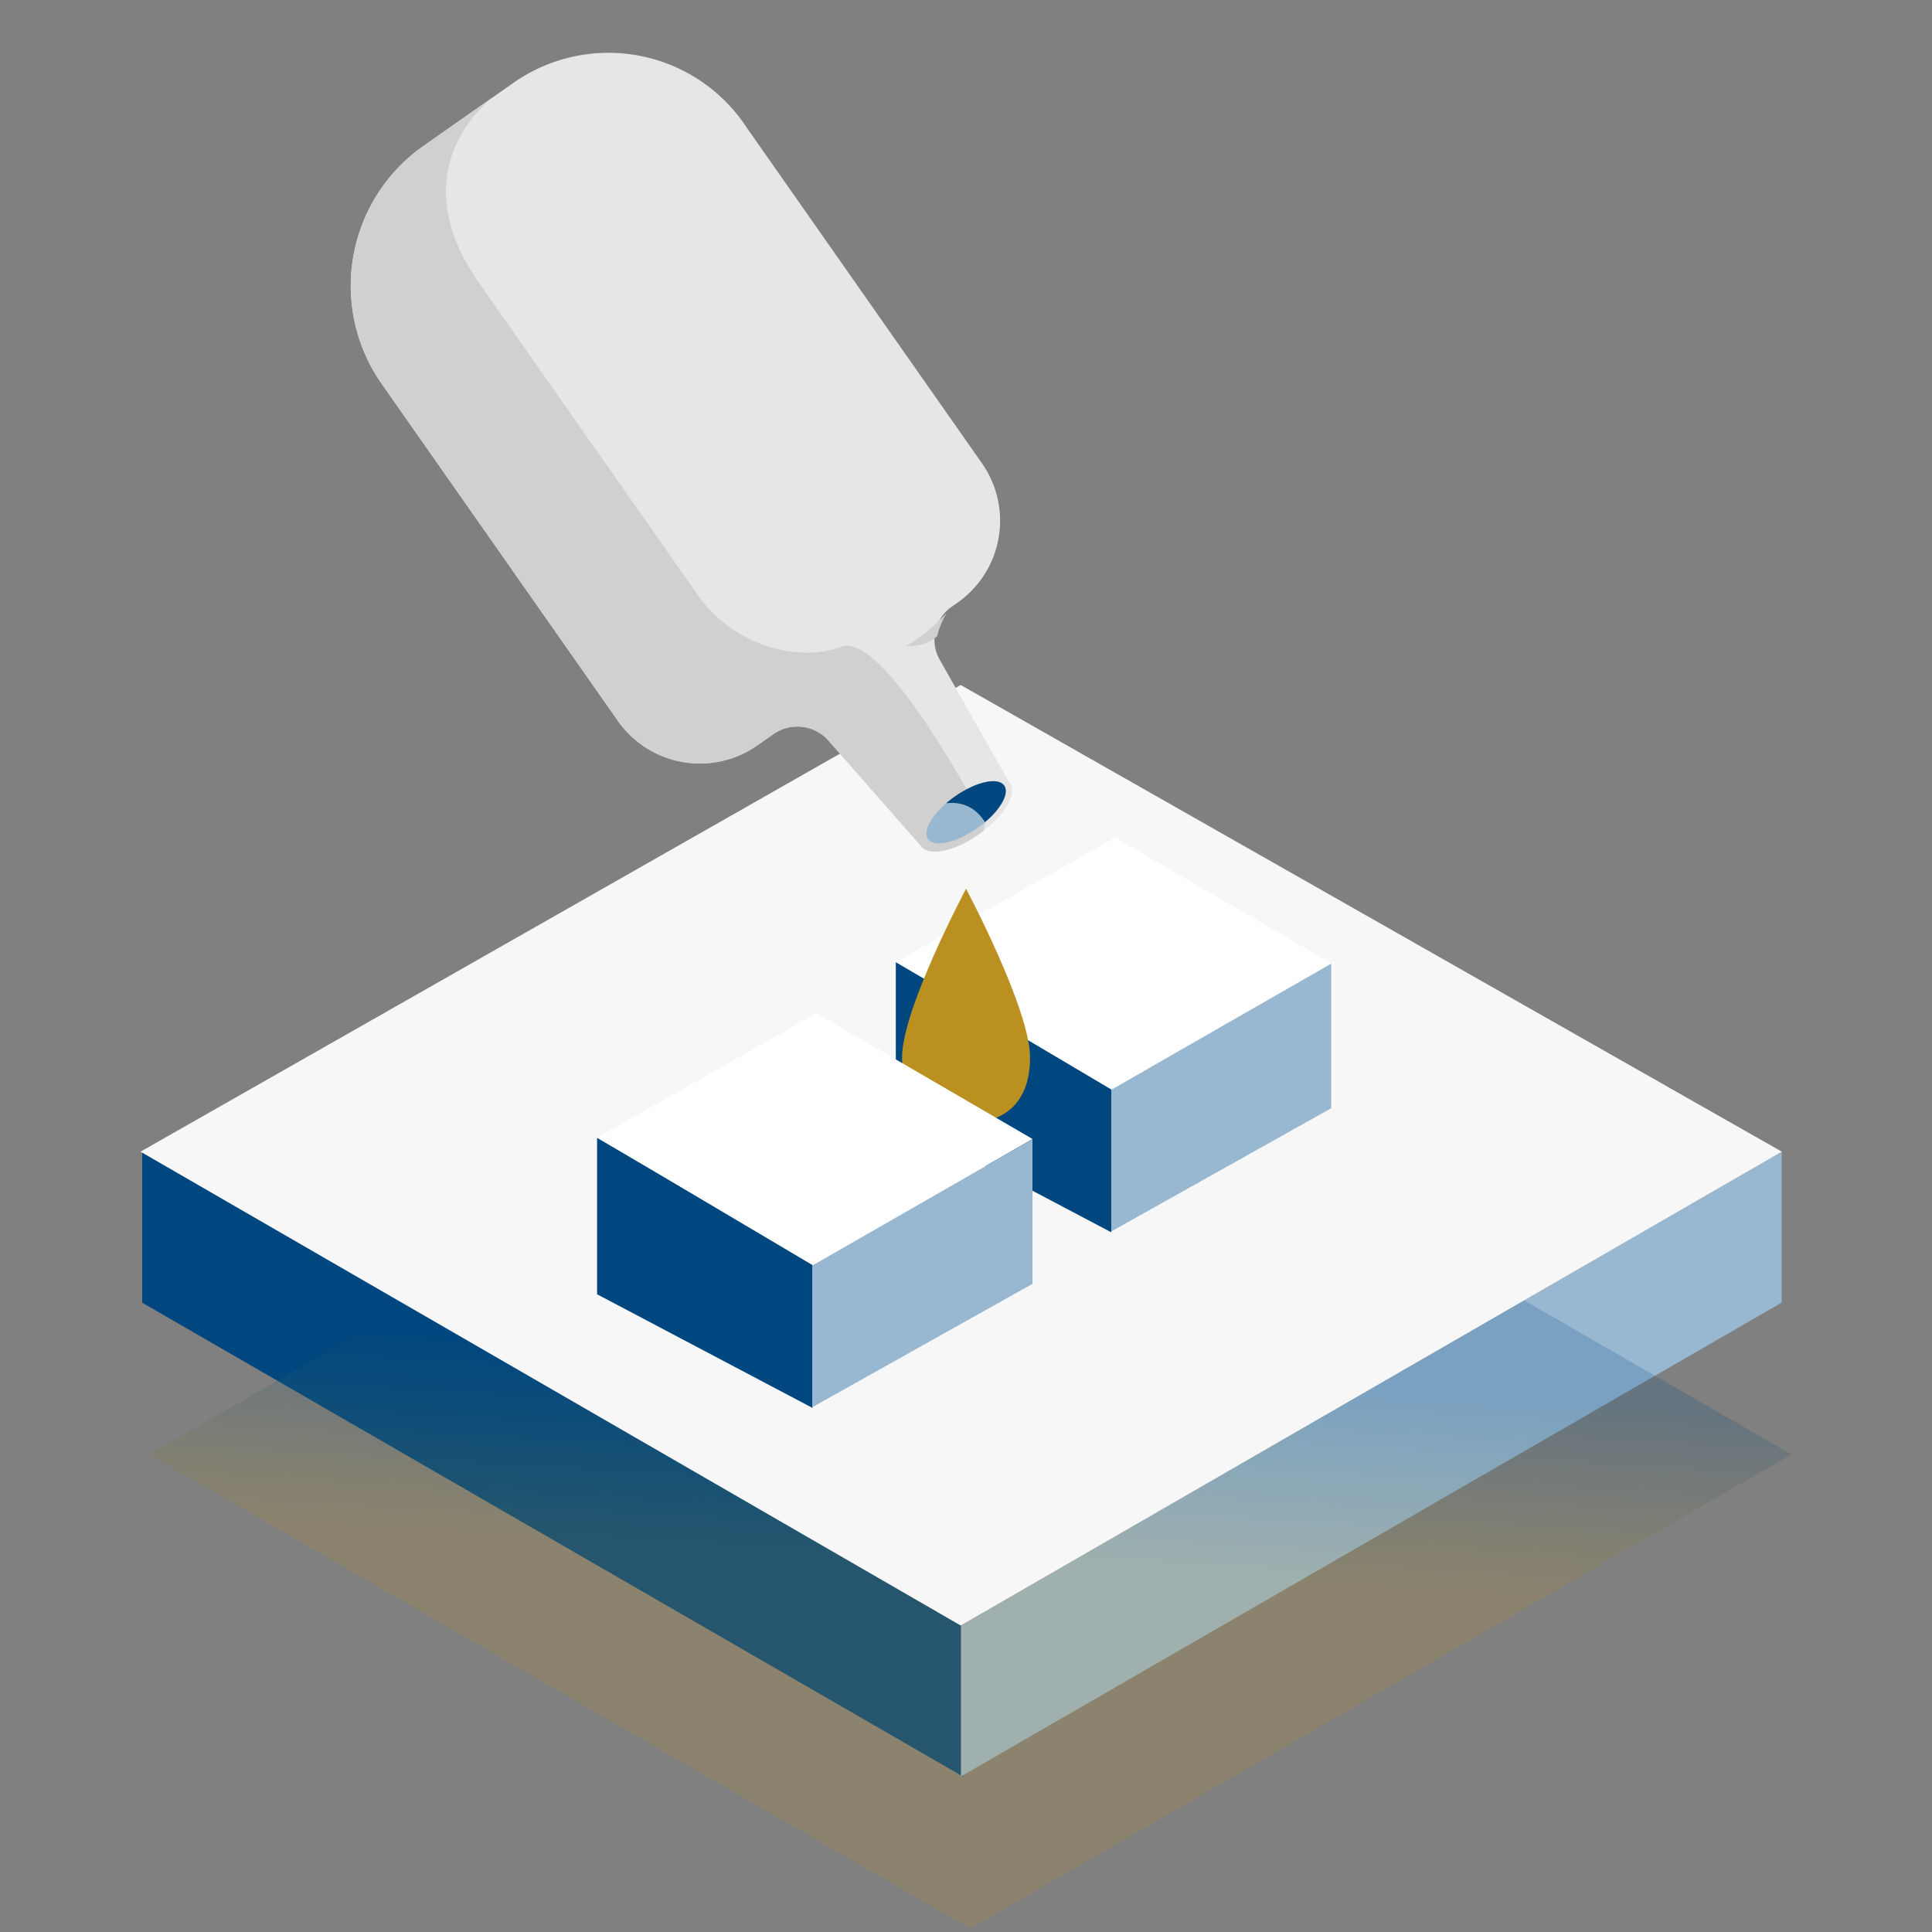
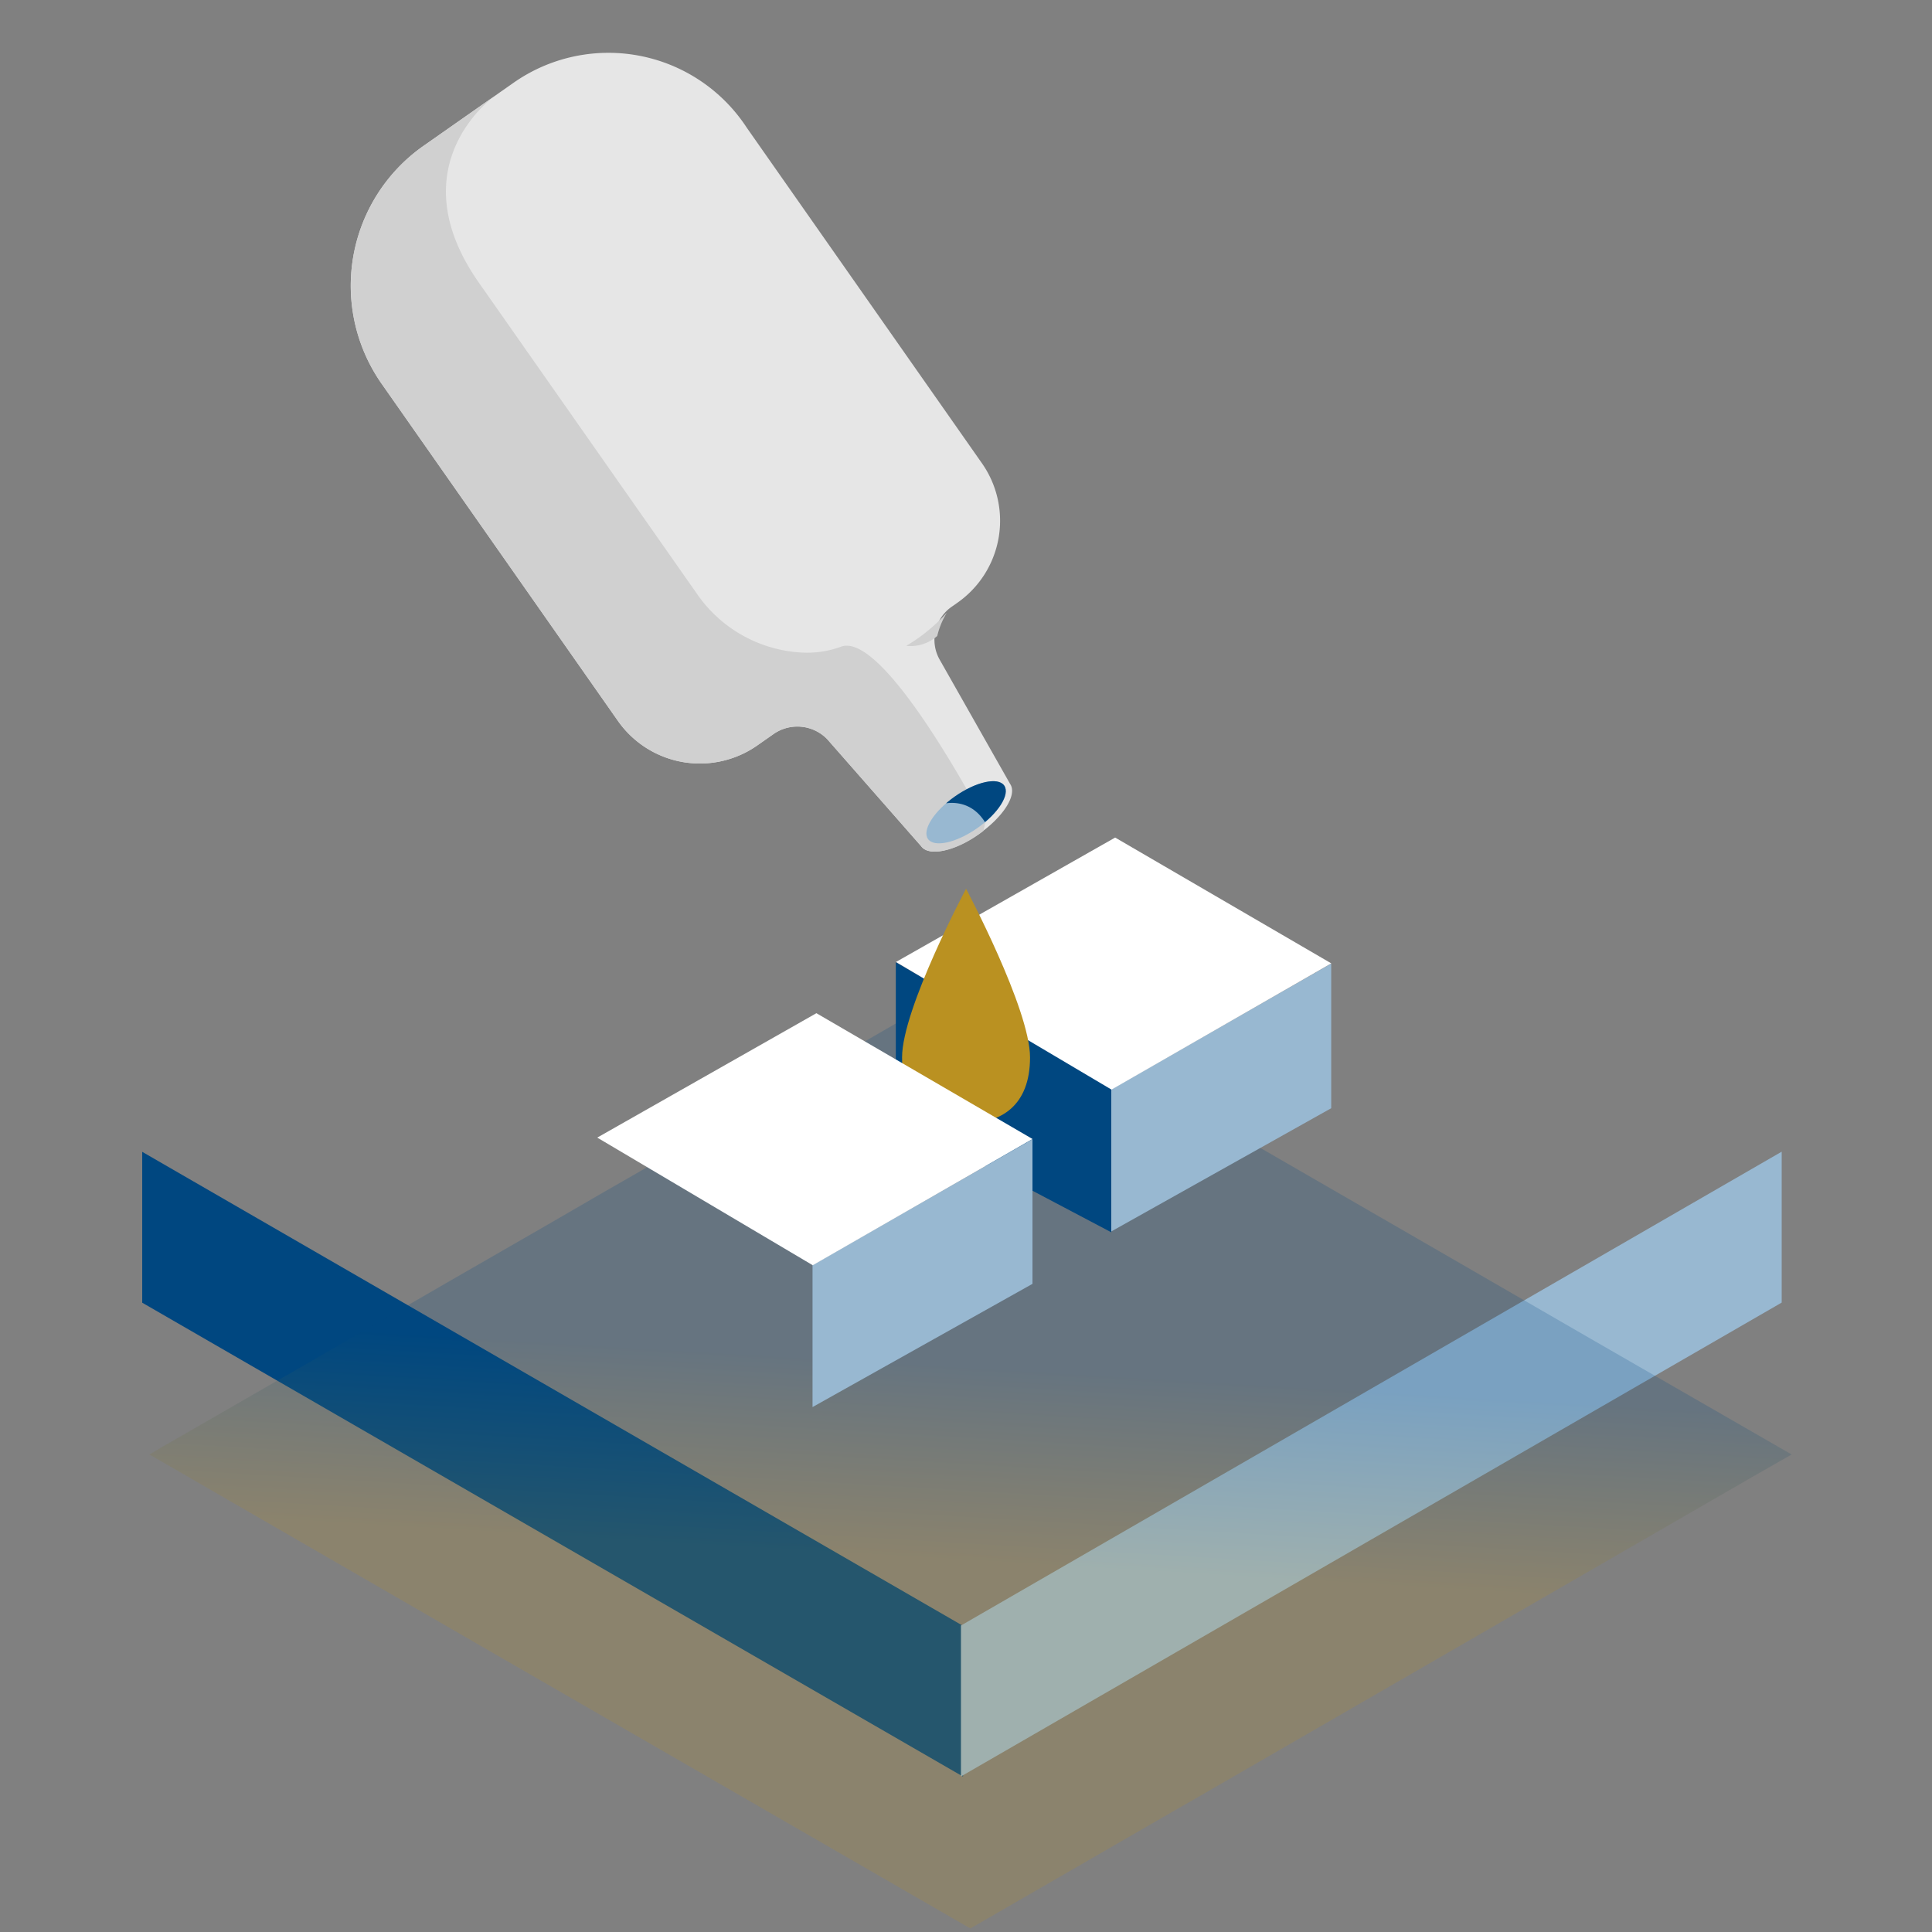
<svg xmlns="http://www.w3.org/2000/svg" width="110" height="110" viewBox="0 0 110 110">
  <rect x="0" y="0" width="110" height="110" fill="#808080" stroke="none" />
  <defs>
    <linearGradient id="linear-gradient" x1="0.451" y1="0.985" x2="0.537" y2="0.139" gradientUnits="objectBoundingBox">
      <stop offset="0" stop-color="#ba9121" />
      <stop offset="0.31" stop-color="#ba9121" />
      <stop offset="0.44" stop-color="#ba9121" />
      <stop offset="0.68" stop-color="#004780" />
      <stop offset="0.87" stop-color="#004780" />
      <stop offset="1" stop-color="#004780" />
    </linearGradient>
    <clipPath id="clip-path">
      <path id="Path_34317" data-name="Path 34317" d="M.02,35.632l46.7,26.979,46.75-26.979L46.717,9.06Z" transform="translate(1344.996 2175.94)" fill="#ebebeb" />
    </clipPath>
    <clipPath id="clip-path-2">
      <ellipse id="Ellipse_492" data-name="Ellipse 492" cx="2.65" cy="1.104" rx="2.65" ry="1.104" transform="translate(600.196 2881.427)" fill="#98b8d1" />
    </clipPath>
  </defs>
  <g id="Group_32763" data-name="Group 32763" transform="translate(-1028 -2506)">
    <g id="Group_32039" data-name="Group 32039" transform="translate(0.551 -319.112)">
      <g id="Group_31947" data-name="Group 31947" transform="translate(732.672 -721.581)">
        <path id="Path_34314" data-name="Path 34314" d="M.15,56.9,46.884,83.881V75.3L.15,48.31Z" transform="translate(302.724 3563.963)" fill="#004780" />
        <path id="Path_34316" data-name="Path 34316" d="M108.7,56.892,61.97,83.871V75.279L108.7,48.3Z" transform="translate(287.519 3563.965)" fill="#98b8d1" />
        <g id="Group_31943" data-name="Group 31943">
          <path id="Path_34315" data-name="Path 34315" d="M76.473,71.164l2.564-1.478,12.328-7.118L93.5,61.347l-11.22-6.462-.588-.339h0l-9.169-5.3L46.742,34.36l-3.114,1.795h0L40.438,38h0l-8.566,4.939h0l-.573.339L28,45.188h0l-.053.03-1.908,1.093h0l-.912.528-.023.015h0l-2.813,1.629h0L17.048,51.5h0l-5.994,3.469-2.36,1.365h0L6.583,57.546h0L2.322,60h0l-1.6.92L0,61.347H0l.55.317L19.725,72.74,46.742,88.333l11.7-6.756h0l1.048-.6,16.981-9.81Z" transform="translate(303.283 3568.158)" opacity="0.2" fill="url(#linear-gradient)" />
          <g id="Mask_Group_26" data-name="Mask Group 26" transform="translate(-1042.239 1400.693)" clip-path="url(#clip-path)">
-             <path id="Path_34383" data-name="Path 34383" d="M0,0H93.439V53.551H0Z" transform="translate(1345.016 2185)" fill="#f7f7f7" />
-           </g>
+             </g>
        </g>
      </g>
      <g id="Group_28842" data-name="Group 28842" transform="matrix(0.819, -0.574, 0.574, 0.819, -1065.849, 856.6)">
        <path id="Path_39980" data-name="Path 39980" d="M155.2-58.8h-6.182a9.729,9.729,0,0,0-9.715,9.715v23.4a5.7,5.7,0,0,0,5.741,5.741h1.1a2.371,2.371,0,0,1,2.318,1.987l.883,8.059c0,.773,1.435,1.325,3.091,1.325s3.091-.552,3.091-1.325l.773-8.059a2.293,2.293,0,0,1,2.318-2.1h.331a5.7,5.7,0,0,0,5.741-5.741V-49.085A9.407,9.407,0,0,0,155.2-58.8Z" transform="translate(450.298 2892.536)" fill="#e6e6e6" />
        <path id="Path_39981" data-name="Path 39981" d="M153.983-58.8h-4.968a9.729,9.729,0,0,0-9.715,9.715v23.4a5.7,5.7,0,0,0,5.741,5.741h1.1a2.371,2.371,0,0,1,2.318,1.987l.883,8.059c0,.773,1.546,1.435,3.422,1.325L153.1-8.9c.331-2.76,1.325-12.364-.994-12.916a5.6,5.6,0,0,1-1.987-.994,7.742,7.742,0,0,1-2.981-6.072V-50.41C147.028-58.8,153.983-58.8,153.983-58.8Z" transform="translate(450.298 2892.536)" fill="#d0d0d0" />
        <ellipse id="Ellipse_491" data-name="Ellipse 491" cx="2.65" cy="1.104" rx="2.65" ry="1.104" transform="translate(600.196 2881.427)" fill="#98b8d1" />
        <g id="Group_28839" data-name="Group 28839" transform="translate(605.495 2872.596)">
          <path id="Path_39982" data-name="Path 39982" d="M155.466-22.827a4.558,4.558,0,0,1,1.214-.773,10,10,0,0,1-2.981.221A2.29,2.29,0,0,0,155.466-22.827Z" transform="translate(-153.7 23.6)" fill="#d0d0d0" />
          <path id="Path_39983" data-name="Path 39983" d="M156.8-23.6Z" transform="translate(-153.378 23.6)" fill="#d0d0d0" />
        </g>
        <g id="Mask_Group_82" data-name="Mask Group 82" clip-path="url(#clip-path-2)">
          <path id="Path_39984" data-name="Path 39984" d="M149.162-15.4h1.04c1.56,0,2.368.373,2.758,1.332h0v.383h0a2.063,2.063,0,0,1-1.17,1.534,8.293,8.293,0,0,1-1.43.383h0C151.53-14.641,149.292-15.4,149.162-15.4Z" transform="translate(452.711 2896.735)" fill="#004780" />
        </g>
      </g>
      <g id="Group_29182" data-name="Group 29182" transform="translate(12010.863 4527.588)">
        <path id="Path_34696" data-name="Path 34696" d="M.789,58.028,13.057,64.5V56.269L.789,49.122Z" transform="translate(-10933.199 -1696.814)" fill="#004780" />
        <path id="Path_34699" data-name="Path 34699" d="M74.775,57.424,62.252,64.44V56.358l12.523-7.169Z" transform="translate(-10982.395 -1696.803)" fill="#98b8d1" />
        <path id="Path_35551" data-name="Path 35551" d="M1.058,16.59l12.271,7.268,12.512-7.188L13.536,9.507Z" transform="translate(-10933.458 -1664.296)" fill="#fff" />
      </g>
      <path id="Path_39985" data-name="Path 39985" d="M155.086-2.3c0,2.76-1.656,3.753-3.643,3.753S147.8.464,147.8-2.3s3.643-9.6,3.643-9.6S155.086-5.055,155.086-2.3Z" transform="translate(931.009 2887.614)" fill="#ba9121" />
      <g id="Group_26808" data-name="Group 26808" transform="translate(11993.854 4537.588)">
-         <path id="Path_34696-2" data-name="Path 34696" d="M.789,58.028,13.057,64.5V56.269L.789,49.122Z" transform="translate(-10933.199 -1696.814)" fill="#004780" />
        <path id="Path_34699-2" data-name="Path 34699" d="M74.775,57.424,62.252,64.44V56.358l12.523-7.169Z" transform="translate(-10982.395 -1696.803)" fill="#98b8d1" />
        <path id="Path_35551-2" data-name="Path 35551" d="M1.058,16.59l12.271,7.268,12.512-7.188L13.536,9.507Z" transform="translate(-10933.458 -1664.296)" fill="#fff" />
      </g>
    </g>
    <rect id="Rectangle_3852" data-name="Rectangle 3852" width="110" height="110" transform="translate(1028 2506)" fill="none" />
  </g>
</svg>